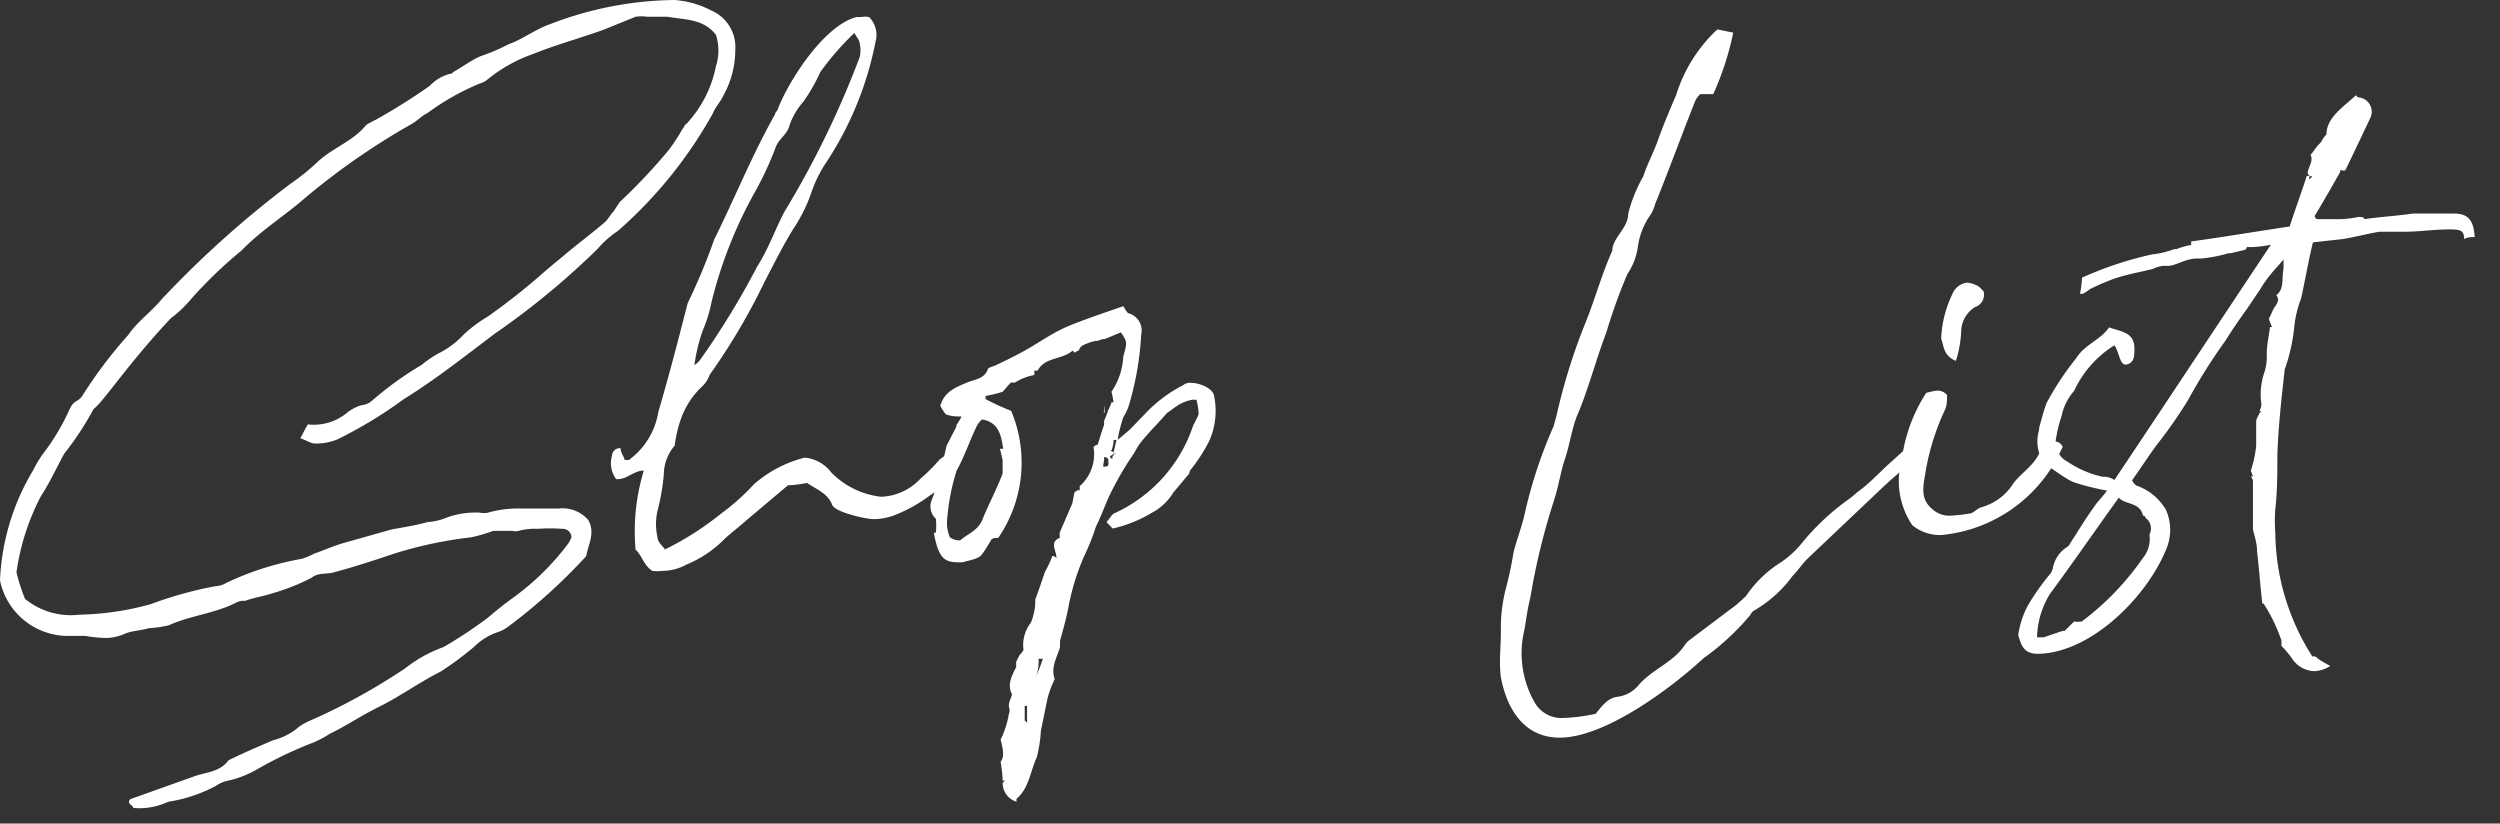
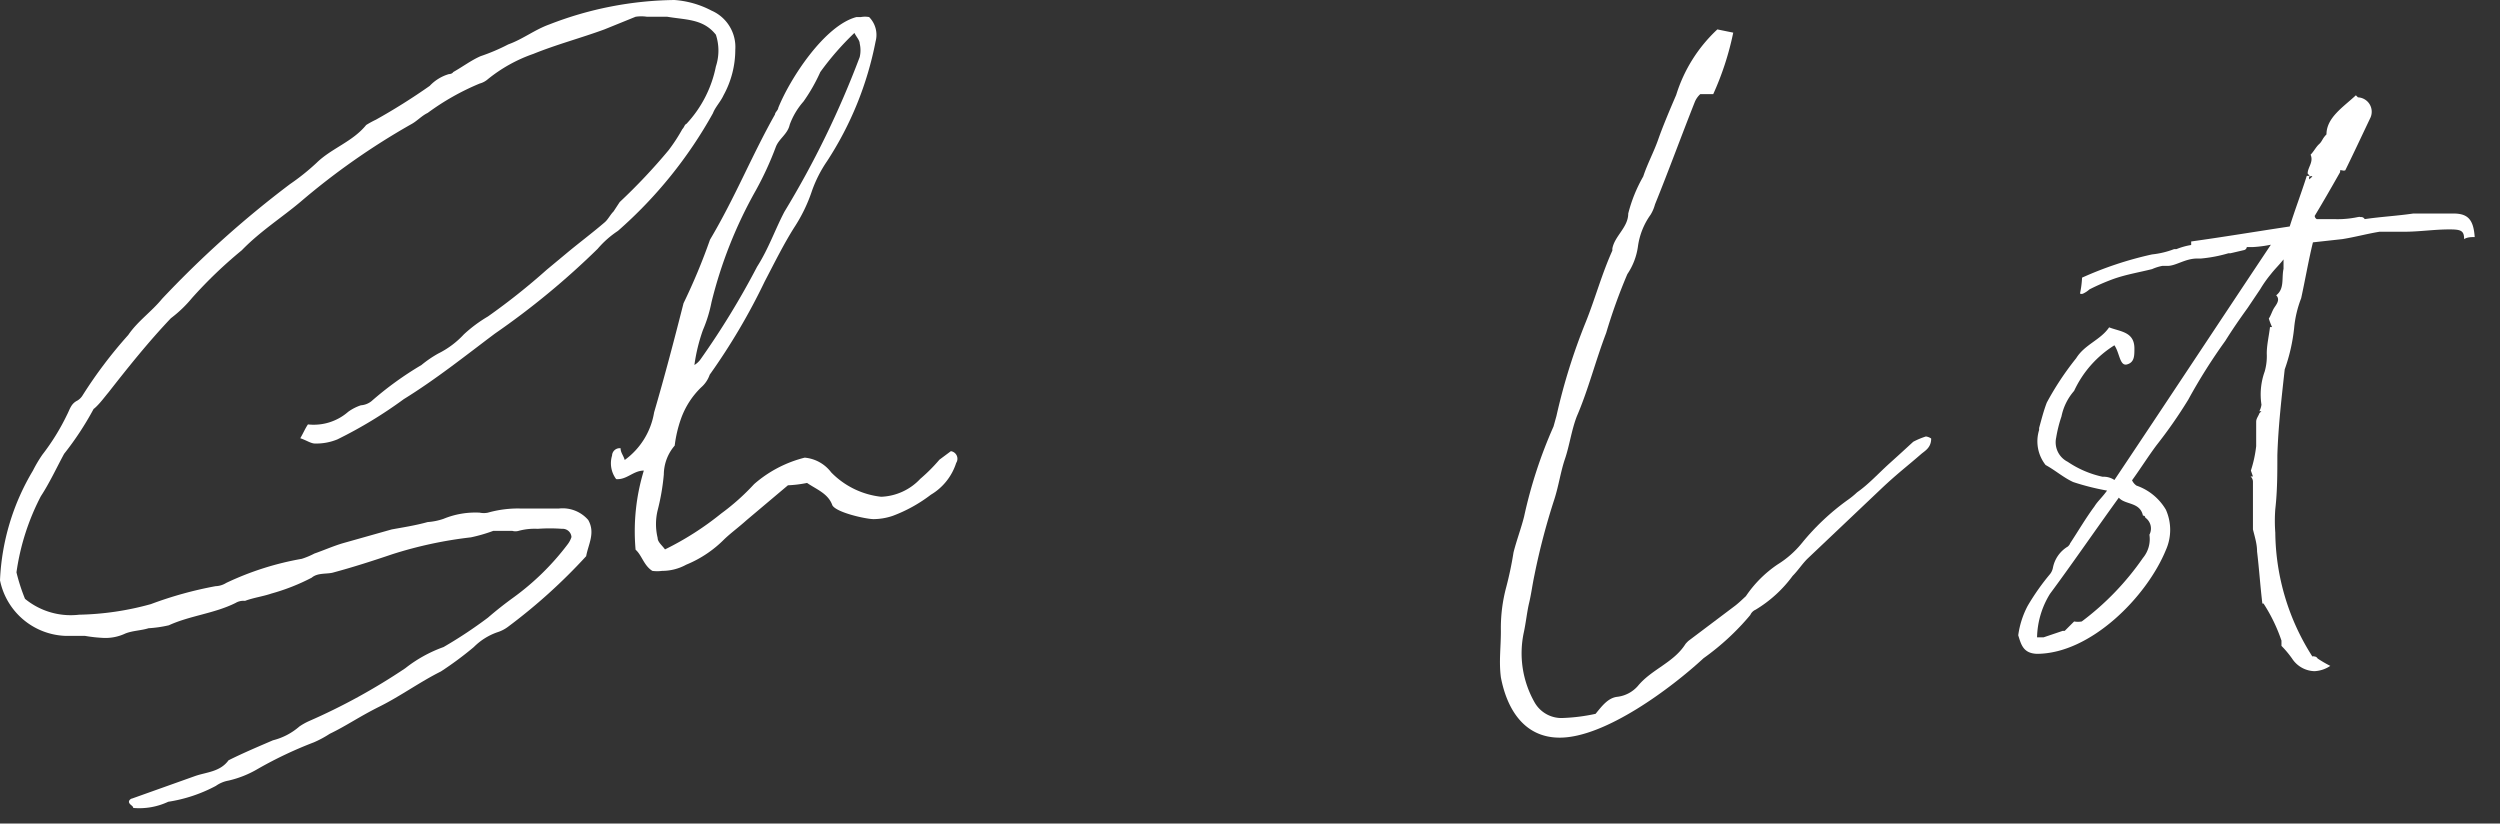
<svg xmlns="http://www.w3.org/2000/svg" id="shoplist" viewBox="0 0 85 28">
  <rect x="0" y="0" width="85" height="28" fill="#333333" stroke="none" />
  <defs>
    <style>.cls-1{fill:#fff;}</style>
  </defs>
  <path class="cls-1" d="M10.47,14.43A1.78,1.78,0,0,0,11.84,14a1.59,1.59,0,0,1,.43-.22.65.65,0,0,0,.36-.14,11.3,11.3,0,0,1,1.7-1.23,3.82,3.82,0,0,1,.57-.39,3,3,0,0,0,.87-.65,4.72,4.72,0,0,1,.82-.61,22.43,22.43,0,0,0,2-1.59l.65-.54c.43-.36.9-.71,1.33-1.08.11-.1.18-.25.29-.36l.21-.32a19.74,19.74,0,0,0,1.66-1.76,5.94,5.94,0,0,0,.47-.72c.07-.07.07-.15.14-.18a4,4,0,0,0,1-1.95,1.73,1.73,0,0,0,0-1.08c-.43-.54-1-.5-1.65-.61H22a1.29,1.29,0,0,0-.39,0L20.55,1c-.79.29-1.62.51-2.41.83a5.13,5.13,0,0,0-1.55.86.69.69,0,0,1-.28.15,8.42,8.42,0,0,0-1.77,1c-.21.1-.36.28-.57.39a24,24,0,0,0-3.75,2.63c-.64.54-1.37,1-2,1.65a15.17,15.17,0,0,0-1.69,1.62,4.25,4.25,0,0,1-.72.69c-.75.79-1.44,1.65-2.12,2.52-.15.18-.25.32-.4.47s-.11.07-.11.1a10.33,10.33,0,0,1-1,1.52c-.25.46-.5,1-.79,1.44a8,8,0,0,0-.83,2.59,6.31,6.31,0,0,0,.29.9,2.45,2.45,0,0,0,1.84.54,9.8,9.8,0,0,0,2.44-.36,13,13,0,0,1,2.2-.61.72.72,0,0,0,.36-.11A10,10,0,0,1,10.26,19a2.62,2.62,0,0,0,.43-.18c.32-.11.65-.26,1-.36L13.32,18c.39-.07.83-.14,1.22-.25a2.08,2.08,0,0,0,.54-.11,2.85,2.85,0,0,1,1.23-.21.68.68,0,0,0,.28,0,3.74,3.74,0,0,1,1.12-.14H19a1.15,1.15,0,0,1,1,.39c.25.44,0,.83-.07,1.23a19,19,0,0,1-2.67,2.41,1.21,1.21,0,0,1-.36.18,2.11,2.11,0,0,0-.79.5,11.59,11.59,0,0,1-1.12.83c-.72.36-1.36.83-2.08,1.19s-1.12.65-1.7.93a3.56,3.56,0,0,1-.54.29,13.73,13.73,0,0,0-1.9.9,3.49,3.49,0,0,1-1,.4,1.07,1.07,0,0,0-.43.18,5.07,5.07,0,0,1-1.62.54,2.32,2.32,0,0,1-1.19.21c0-.07-.11-.1-.14-.18s.07-.14.1-.14l2.13-.76c.39-.14.86-.14,1.15-.54.5-.25,1-.46,1.51-.68a2.16,2.16,0,0,0,.9-.47,2.11,2.11,0,0,1,.32-.18,20.85,20.85,0,0,0,3.28-1.8,4.6,4.6,0,0,1,1.3-.72,15,15,0,0,0,1.51-1c.29-.25.57-.47.86-.68a8.72,8.72,0,0,0,1.84-1.8.83.83,0,0,0,.14-.26.3.3,0,0,0-.32-.28,5.77,5.77,0,0,0-.83,0,2.06,2.06,0,0,0-.65.07.39.39,0,0,1-.21,0c-.18,0-.36,0-.51,0h-.14a5.44,5.44,0,0,1-.76.22,14,14,0,0,0-2.66.57c-.65.22-1.33.44-2,.62-.21.07-.54,0-.75.18a7,7,0,0,1-1.37.54c-.29.1-.61.14-.9.25a.52.52,0,0,0-.32.07c-.72.36-1.55.43-2.27.76a4.1,4.1,0,0,1-.69.1c-.25.08-.54.08-.79.18a1.58,1.58,0,0,1-.72.15,5,5,0,0,1-.65-.07H2.23A2.36,2.36,0,0,1,0,19.73,7.91,7.91,0,0,1,1.12,16a4.53,4.53,0,0,1,.32-.54,7.59,7.59,0,0,0,.83-1.34c.11-.21.14-.39.36-.5a.52.52,0,0,0,.18-.18,15.34,15.34,0,0,1,1.55-2.05c.32-.47.79-.79,1.15-1.23A34.52,34.52,0,0,1,9.86,6.26a7.66,7.66,0,0,0,.9-.72c.51-.5,1.23-.72,1.69-1.29a3.27,3.27,0,0,1,.33-.18,20.88,20.88,0,0,0,1.83-1.15,1.46,1.46,0,0,1,.65-.4s.11,0,.15-.07c.32-.18.61-.4.93-.54a6.64,6.64,0,0,0,.94-.4c.5-.18.9-.5,1.4-.68A12.08,12.08,0,0,1,22.93,0a3.19,3.19,0,0,1,1.26.36A1.35,1.35,0,0,1,25,1.69a3.22,3.22,0,0,1-.4,1.55c-.1.22-.28.4-.36.61a15,15,0,0,1-3.23,4,3.29,3.29,0,0,0-.69.61,26.56,26.56,0,0,1-3.49,2.88c-1,.75-2,1.55-3.1,2.23a15,15,0,0,1-2.26,1.37,1.89,1.89,0,0,1-.76.14c-.14,0-.29-.11-.5-.18C10.33,14.69,10.37,14.58,10.47,14.43Z" />
-   <path class="cls-1" d="M22.57,16.13a7.6,7.6,0,0,1-.21,1.22,2,2,0,0,0,0,.94c0,.14.15.25.25.39a10.13,10.13,0,0,0,1.91-1.22,7.69,7.69,0,0,0,1.12-1,4.14,4.14,0,0,1,1.72-.9,1.27,1.27,0,0,1,.9.5,2.8,2.8,0,0,0,1.7.83,1.92,1.92,0,0,0,1.33-.61,5.7,5.7,0,0,0,.65-.65l.39-.29a.26.26,0,0,1,.18.4,1.94,1.94,0,0,1-.86,1.08,5,5,0,0,1-1.3.72,2.06,2.06,0,0,1-.65.11c-.25,0-1.26-.22-1.4-.47-.14-.4-.54-.54-.86-.76a4.1,4.1,0,0,1-.65.08l-1.4,1.18c-.29.26-.54.44-.76.65a3.91,3.91,0,0,1-1.3.87,1.7,1.7,0,0,1-.82.21,1.23,1.23,0,0,1-.33,0c-.29-.18-.36-.54-.57-.72A7.06,7.06,0,0,1,21.89,16c-.36,0-.58.32-.94.29a.9.9,0,0,1-.14-.8.26.26,0,0,1,.29-.25c0,.15.1.25.14.4h.14a2.5,2.5,0,0,0,1-1.62c.36-1.23.69-2.49,1-3.71a20.47,20.47,0,0,0,.9-2.16C25,6.7,25.56,5.29,26.35,3.89c0-.07.11-.15.11-.22.4-1,1.58-2.81,2.66-3.09h.15a.77.77,0,0,1,.28,0,.86.86,0,0,1,.22.83,11.42,11.42,0,0,1-1.65,4.07,4.37,4.37,0,0,0-.51,1A5.36,5.36,0,0,1,27,7.74c-.36.57-.68,1.22-1,1.83a21.45,21.45,0,0,1-1.87,3.17,1,1,0,0,1-.29.43,2.79,2.79,0,0,0-.68,1.05,4.25,4.25,0,0,0-.22.93A1.52,1.52,0,0,0,22.57,16.13Zm1.26-3.93a27.27,27.27,0,0,0,1.91-3.13c.39-.61.61-1.26.93-1.87a31.55,31.55,0,0,0,2.56-5.26,1,1,0,0,0,0-.46c0-.11-.11-.22-.18-.36a9.61,9.61,0,0,0-1.16,1.33,5.94,5.94,0,0,1-.57,1,2.47,2.47,0,0,0-.47.79c-.07.32-.36.47-.47.75a11,11,0,0,1-.68,1.48,15,15,0,0,0-1.51,3.81,4.63,4.63,0,0,1-.29.94,5.92,5.92,0,0,0-.29,1.19A.71.71,0,0,0,23.83,12.2Z" />
-   <path class="cls-1" d="M31.68,17a8,8,0,0,0,.29-.94c.07-.28.14-.57.21-.9l.33-.64c0-.11.11-.18.18-.36-.18,0-.36,0-.54-.08a2.1,2.1,0,0,1-.18-.28c.14-.51.57-.65,1-.83.21-.07.5-.11.61-.4,0-.07.18-.11.25-.14.32-.15.61-.29.94-.47.54-.29,1-.65,1.62-.9s1.18-.43,1.8-.65c.1.15.14.25.21.25a.61.61,0,0,1,.4.72,10.23,10.23,0,0,1-.4,2.34,1.68,1.68,0,0,1-.21.47,5.28,5.28,0,0,0-.19.76c.15-.11.26-.22.4-.33L39,14a4.69,4.69,0,0,1,1.22-.9.37.37,0,0,1,.29-.08c.29,0,.69.18.76.4A2.5,2.5,0,0,1,41.11,15a5.65,5.65,0,0,1-.65,1v0s0,.07-.07.07,0,0,.07,0l-.57.68a1.88,1.88,0,0,1-.72.68v0a4.49,4.49,0,0,1-1.34.54l-.21-.22c.11-.11.14-.21.25-.29a5,5,0,0,0,2.7-3,4,4,0,0,0,.18-.36v-.08a2.26,2.26,0,0,0-.07-.43l-.14,0a1.44,1.44,0,0,0-.58.25l-.29.21c-.25.29-.5.54-.75.83s-.26.36-.37.54a11,11,0,0,0-.82,1.41c-.15.32-.29.72-.47,1.08a7.44,7.44,0,0,1-.4,1,8,8,0,0,0-.54,1.77c-.07.36-.18.75-.28,1.11,0,.08,0,.15,0,.22-.11.36-.32.68-.18,1.08h0a3.42,3.42,0,0,0-.25.68l-.22,1.08a4.68,4.68,0,0,1-.14.9c-.22.47-.26,1.05-.69,1.41v.1a.67.67,0,0,1-.47-.64l.08-.08h-.08a4.27,4.27,0,0,0-.07-.64c.15-.18.07-.47,0-.76a1.16,1.16,0,0,0,.1-.22,3.07,3.07,0,0,0,.18-.64.34.34,0,0,0,0-.26V24c0-.14.07-.25.11-.39h0s.11,0,.14,0-.07,0-.14,0h0c-.18-.35,0-.64.14-.93v-.18l.11-.22a.91.91,0,0,0,.14-.18,1.23,1.23,0,0,1,.25-.93,2,2,0,0,0,.15-.69s0-.07,0-.1c.11-.29.22-.62.33-.94a3.26,3.26,0,0,0,.25-.54s.07,0,.14.07c0-.25-.25-.54.11-.68,0-.07,0-.11,0-.18l.43-1s.07-.36.07-.36h0s.08-.08.11-.08h0s0,0,.07,0l0,0c0-.07,0-.14,0-.14a1.45,1.45,0,0,0,.47-1.33.23.23,0,0,1,.14-.08c.07-.21.14-.46.22-.68,0,0,0-.11,0-.14a2.46,2.46,0,0,0,.14-.36,1.27,1.27,0,0,0,.11-.26s0,0,.07,0a2.88,2.88,0,0,0-.07-.36,2.32,2.32,0,0,0,.4-1.19c.14-.5.14-.5-.08-.83l-.53.22a.77.77,0,0,0-.26.07h-.07a1.84,1.84,0,0,0-.43.15.29.29,0,0,0-.14.18h0c-.07,0-.11.07-.14.07l-.07-.07c-.36.32-.94.21-1.19.68h0s-.07,0-.11,0a1.3,1.3,0,0,0,0,.15,1.83,1.83,0,0,0-.65.25.25.25,0,0,1-.14,0c-.11.1-.22.25-.29.32a4,4,0,0,1-.58.14v.11a9.12,9.12,0,0,0,.87.4,4.53,4.53,0,0,1-.44,4.32v0c-.1,0-.21,0-.25.08s-.21.36-.32.5-.43.18-.65.25c-.43,0-.68,0-.86-.54a4.11,4.11,0,0,1-.11-.47s0,0,.07,0h0a2.27,2.27,0,0,0,0-.47A.57.57,0,0,1,31.68,17Zm.61,1.26a.52.52,0,0,0,.36.11c.25-.22.61-.33.76-.72s.47-1,.68-1.55h0s0,0,0,0v-.46L34,15.26s.08,0,.11,0c-.07-.44-.14-.9-.72-1a.78.78,0,0,0-.21.29c-.22.46-.4,1-.65,1.44a7.17,7.17,0,0,0-.33,1.72A1.2,1.2,0,0,0,32.29,18.25Zm2.63,6.33,0,0V24h-.08v.5S34.92,24.55,34.92,24.58Zm.14-1,0,0S35.06,23.61,35.06,23.58Zm0,.28h0v0Zm.14-.5v-.07h0v.07Zm0-.18,0,0s0,0,0,0Zm.25-.79c-.07,0-.11,0-.14,0v0a1.39,1.39,0,0,1-.08.58s0,0,0,0C35.32,22.79,35.39,22.6,35.46,22.39Zm.14-1h0a.25.25,0,0,1,0-.14C35.64,21.31,35.64,21.35,35.6,21.38Zm.18-.54v0s0,0,0,0Zm1.73-5a.22.22,0,0,0,.11,0c.11,0,.07-.14.07-.25s0,0,0,0a.16.16,0,0,0-.14-.07C37.55,15.66,37.51,15.77,37.51,15.84Zm0-1.84h.07c0-.07,0-.14,0-.21S37.55,13.93,37.55,14Zm.25,1.3a.2.2,0,0,1,.11.07l.1-.43h-.1C37.87,15.05,37.83,15.19,37.8,15.3Zm.14.11s0,0,.07,0v0a.11.11,0,0,0-.1,0s-.08.07-.11.07,0,.07.07.11A.19.19,0,0,1,37.94,15.41Zm.29-4.83v0a0,0,0,0,0,0,0Z" />
+   <path class="cls-1" d="M22.57,16.13a7.6,7.6,0,0,1-.21,1.22,2,2,0,0,0,0,.94c0,.14.15.25.25.39a10.13,10.13,0,0,0,1.91-1.22,7.69,7.69,0,0,0,1.12-1,4.14,4.14,0,0,1,1.72-.9,1.27,1.27,0,0,1,.9.5,2.8,2.8,0,0,0,1.7.83,1.92,1.92,0,0,0,1.33-.61,5.7,5.7,0,0,0,.65-.65l.39-.29a.26.26,0,0,1,.18.4,1.94,1.94,0,0,1-.86,1.08,5,5,0,0,1-1.3.72,2.06,2.06,0,0,1-.65.11c-.25,0-1.26-.22-1.4-.47-.14-.4-.54-.54-.86-.76a4.1,4.1,0,0,1-.65.08l-1.4,1.18c-.29.26-.54.44-.76.65a3.91,3.91,0,0,1-1.3.87,1.7,1.7,0,0,1-.82.21,1.23,1.23,0,0,1-.33,0c-.29-.18-.36-.54-.57-.72A7.06,7.06,0,0,1,21.89,16c-.36,0-.58.32-.94.29a.9.9,0,0,1-.14-.8.26.26,0,0,1,.29-.25c0,.15.1.25.14.4a2.5,2.5,0,0,0,1-1.62c.36-1.23.69-2.49,1-3.71a20.47,20.47,0,0,0,.9-2.16C25,6.7,25.56,5.29,26.35,3.89c0-.07.11-.15.11-.22.4-1,1.58-2.81,2.66-3.09h.15a.77.77,0,0,1,.28,0,.86.86,0,0,1,.22.83,11.42,11.42,0,0,1-1.65,4.07,4.37,4.37,0,0,0-.51,1A5.36,5.36,0,0,1,27,7.74c-.36.57-.68,1.22-1,1.83a21.45,21.45,0,0,1-1.87,3.17,1,1,0,0,1-.29.43,2.79,2.79,0,0,0-.68,1.05,4.25,4.25,0,0,0-.22.93A1.52,1.52,0,0,0,22.57,16.13Zm1.26-3.93a27.27,27.27,0,0,0,1.91-3.13c.39-.61.61-1.26.93-1.87a31.55,31.55,0,0,0,2.56-5.26,1,1,0,0,0,0-.46c0-.11-.11-.22-.18-.36a9.61,9.61,0,0,0-1.16,1.33,5.94,5.94,0,0,1-.57,1,2.47,2.47,0,0,0-.47.79c-.07.32-.36.47-.47.75a11,11,0,0,1-.68,1.48,15,15,0,0,0-1.51,3.81,4.63,4.63,0,0,1-.29.94,5.92,5.92,0,0,0-.29,1.19A.71.71,0,0,0,23.83,12.2Z" />
  <path class="cls-1" d="M55,23.69a1.1,1.1,0,0,0,.69-.37c.47-.57,1.22-.79,1.62-1.43,0,0,.07-.08.11-.11L59,20.59c.14-.11.25-.22.36-.32a4,4,0,0,1,1.08-1.08,3.29,3.29,0,0,0,.82-.72A8.1,8.1,0,0,1,62.82,17a2.75,2.75,0,0,0,.32-.26c.4-.28.72-.64,1.12-1s.43-.39.79-.72a2.62,2.62,0,0,1,.43-.18.4.4,0,0,1,.18.07c0,.29-.18.4-.32.51-.54.47-.83.68-1.37,1.19L61.45,19c-.18.18-.32.4-.5.58a4.31,4.31,0,0,1-1.26,1.15.35.35,0,0,0-.18.18,8.49,8.49,0,0,1-1.59,1.47c-1.08,1-3.34,2.7-4.89,2.7-1.23,0-1.8-1-2-2.05-.07-.54,0-1,0-1.58a5.36,5.36,0,0,1,.18-1.48,12,12,0,0,0,.25-1.19c.11-.43.26-.82.36-1.22a15.78,15.78,0,0,1,1-3.06l.1-.36a20.31,20.31,0,0,1,1-3.2c.32-.8.54-1.62.9-2.42,0,0,0,0,0-.07.08-.43.54-.72.54-1.19A5,5,0,0,1,55.87,6c.14-.43.36-.83.51-1.26s.39-1,.61-1.51A5.11,5.11,0,0,1,58.39,1l.54.11a9.83,9.83,0,0,1-.68,2.09c-.15,0-.29,0-.44,0a.76.76,0,0,0-.18.25c-.46,1.16-.89,2.34-1.36,3.5a1.32,1.32,0,0,1-.15.35,2.41,2.41,0,0,0-.43,1.08,2.22,2.22,0,0,1-.36.94,18.64,18.64,0,0,0-.72,2c-.36.94-.61,1.94-1,2.84-.18.47-.25,1-.4,1.44s-.21.9-.36,1.37a23,23,0,0,0-.68,2.59c-.07.33-.11.65-.18.94s-.11.68-.18,1a3.38,3.38,0,0,0,.36,2.37,1.05,1.05,0,0,0,1,.54,6.16,6.16,0,0,0,1.08-.14C54.47,24,54.68,23.72,55,23.69Z" />
-   <path class="cls-1" d="M65.88,13.28a.43.43,0,0,1,.32.15c0,.14,0,.36-.07.5a8.18,8.18,0,0,0-.68,2.23c-.07.4-.15.83.25,1.15a.84.84,0,0,0,.65.22,5,5,0,0,0,.61-.07c.14,0,.25-.18.43-.22a1.88,1.88,0,0,0,1.08-.83c.29-.36.72-.61.9-1.08a.47.47,0,0,1,.25-.25.61.61,0,0,1,.25-.07.3.3,0,0,1,.26.18,5,5,0,0,1-4.11,3,1.48,1.48,0,0,1-1-.33,2.68,2.68,0,0,1-.36-2.23,5.44,5.44,0,0,1,.83-2.27A1.88,1.88,0,0,1,65.88,13.28ZM66,11.52a3.81,3.81,0,0,1,.43-1.62.61.61,0,0,1,.47-.29,1,1,0,0,1,.39.14l.15.15a.44.44,0,0,1-.29.54,1,1,0,0,0-.47.83,3.78,3.78,0,0,1-.18,1C66.06,12.09,66.09,11.73,66,11.52Z" />
  <path class="cls-1" d="M68.62,21.6a3,3,0,0,1,.32-1,8,8,0,0,1,.76-1.08.49.49,0,0,0,.1-.22,1.08,1.08,0,0,1,.51-.72s.07-.07.07-.1c.29-.44.54-.87.83-1.26.11-.18.25-.29.43-.54a8.35,8.35,0,0,1-1.15-.29c-.33-.15-.61-.4-.94-.58a1.3,1.3,0,0,1-.22-1.19v-.07c.08-.29.15-.57.26-.86a9.91,9.91,0,0,1,1-1.51c.29-.47.83-.62,1.12-1.05.39.15.86.15.86.72,0,.25,0,.47-.25.54s-.25-.39-.43-.65a3.62,3.62,0,0,0-1.37,1.55,1.88,1.88,0,0,0-.43.87,4.45,4.45,0,0,0-.18.72.74.74,0,0,0,.39.82,3.41,3.41,0,0,0,1.19.51.65.65,0,0,1,.4.11c1.76-2.63,3.52-5.3,5.32-8a4.1,4.1,0,0,1-.61.08v0h-.11v0h-.1s0,.07-.08.1l0,0-.47.11h-.07a4.84,4.84,0,0,1-.94.18H74.7c-.4,0-.72.25-1,.25-.07,0-.1,0-.18,0a1.57,1.57,0,0,0-.35.11c-.44.11-.87.18-1.3.33a7.44,7.44,0,0,0-.83.36.85.85,0,0,1-.21.14.12.12,0,0,1-.11,0,3.33,3.33,0,0,0,.07-.54,12.08,12.08,0,0,1,2.38-.79,2.93,2.93,0,0,0,.75-.18H74a2.34,2.34,0,0,1,.5-.14V8.21c1.08-.15,2.16-.33,3.35-.51.18-.57.4-1.15.58-1.72h.1l-.07-.08h0c0-.21.21-.39.1-.64h0c.11-.11.18-.26.29-.36s.1-.18.25-.33c0-.57.57-.93,1-1.33l.07.07v0a.49.49,0,0,1,.43.68c-.29.61-.58,1.23-.86,1.8a.14.14,0,0,1-.11,0s0,0-.07,0a.13.13,0,0,1,0,.07c-.29.51-.57,1-.86,1.48,0,0,0,.07.07.11h.58a3.37,3.37,0,0,0,.82-.07s0,0,.08,0a0,0,0,0,0,0,0,.1.1,0,0,0-.07,0h.11s.07,0,.11.07v0c.54-.08,1.11-.11,1.65-.19h1.37c.5,0,.68.22.72.8-.11,0-.25,0-.36.07h0c0-.29-.11-.33-.5-.33-.54,0-1,.08-1.58.08h-.8c-.43.07-.82.18-1.26.25l-1,.11c-.15.61-.26,1.26-.4,1.9A3.71,3.71,0,0,0,78,11.16a6.06,6.06,0,0,1-.32,1.4c-.11,1-.22,1.95-.25,2.92,0,.61,0,1.22-.07,1.83a5.34,5.34,0,0,0,0,.8,7.94,7.94,0,0,0,1.26,4.21.1.1,0,0,1,.07,0v0s.07,0,.11.07a4.09,4.09,0,0,0,.43.25,1.05,1.05,0,0,1-.54.18.94.94,0,0,1-.76-.43,3.42,3.42,0,0,0-.36-.43v-.18a5.63,5.63,0,0,0-.61-1.26v0a0,0,0,0,0,0,0s.07,0,.1,0v0s-.1,0-.14,0v0c-.07-.58-.11-1.19-.18-1.77,0-.25-.07-.47-.14-.75,0-.51,0-1.08,0-1.62a.24.24,0,0,0-.08-.18s0,0,.08,0L76.53,16a4.2,4.2,0,0,0,.18-.83c0-.29,0-.54,0-.83,0-.11.07-.18.11-.29l.07-.07h-.07v0a.7.7,0,0,0,.07-.22A2.3,2.3,0,0,1,77,12.63a1.91,1.91,0,0,0,.07-.61c0-.29.07-.57.11-.9h.07a2.24,2.24,0,0,1-.11-.29c.07-.1.11-.25.18-.36s.22-.28.07-.43h0v0c.29-.22.18-.58.25-.9V8.82c-.14.18-.29.32-.43.5a4,4,0,0,0-.36.51l-.43.64c-.26.36-.51.72-.76,1.12a19,19,0,0,0-1.26,2,16,16,0,0,1-1.08,1.55c-.29.39-.54.79-.83,1.19a.44.44,0,0,0,.15.18,1.87,1.87,0,0,1,1,.82,1.68,1.68,0,0,1,0,1.37c-.65,1.59-2.56,3.53-4.39,3.53C68.79,22.21,68.72,21.92,68.62,21.6Zm.64.07h.22s0,0,0,.07,0,0,0-.07l.65-.22h.07l.32-.32v0a.74.74,0,0,0,.26,0,9.29,9.29,0,0,0,2.08-2.16,1,1,0,0,0,.22-.79.45.45,0,0,0-.14-.58s0-.07-.08-.07c-.1-.47-.61-.36-.82-.61-.83,1.15-1.62,2.3-2.34,3.27A2.92,2.92,0,0,0,69.26,21.67ZM70.52,19l0,0v0Zm3.39-10,0,0V8.89S73.91,8.93,73.91,8.93Zm3,.39s0,0,0,0v0ZM78.51,6v.1s0,0,.08-.07S78.55,6,78.51,6Zm.36,2,0,0A0,0,0,0,0,78.87,8Z" />
</svg>